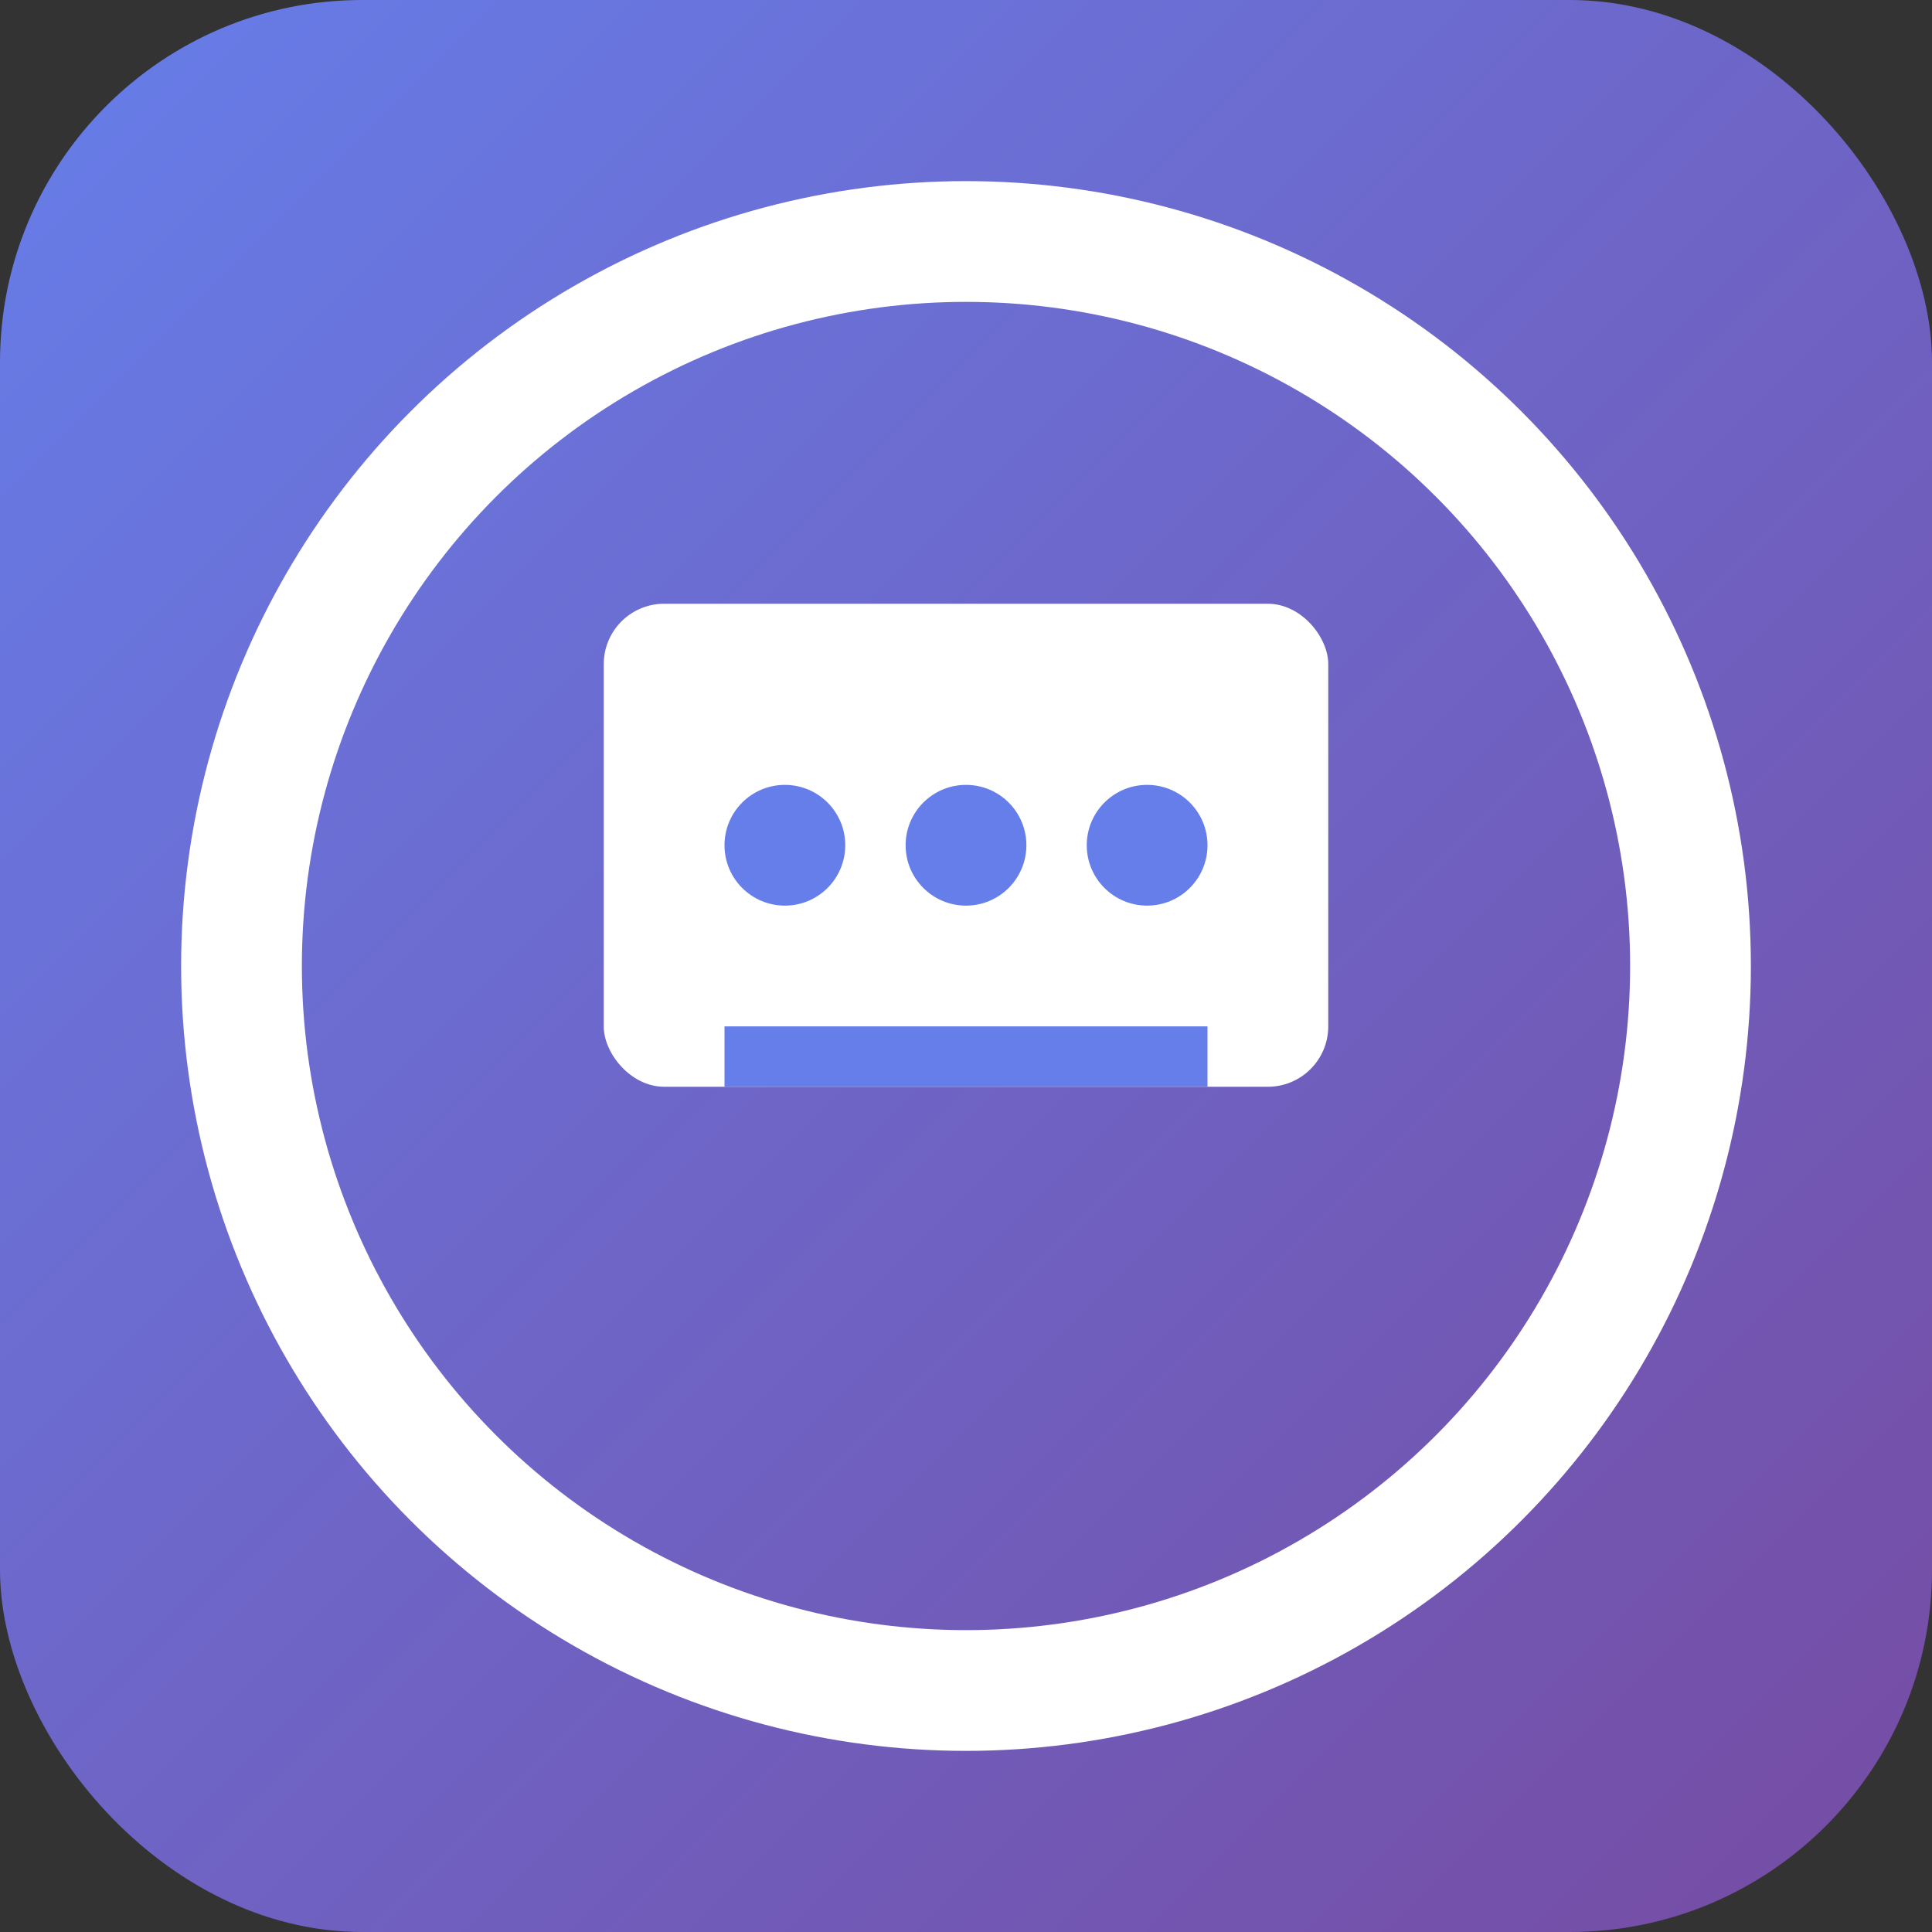
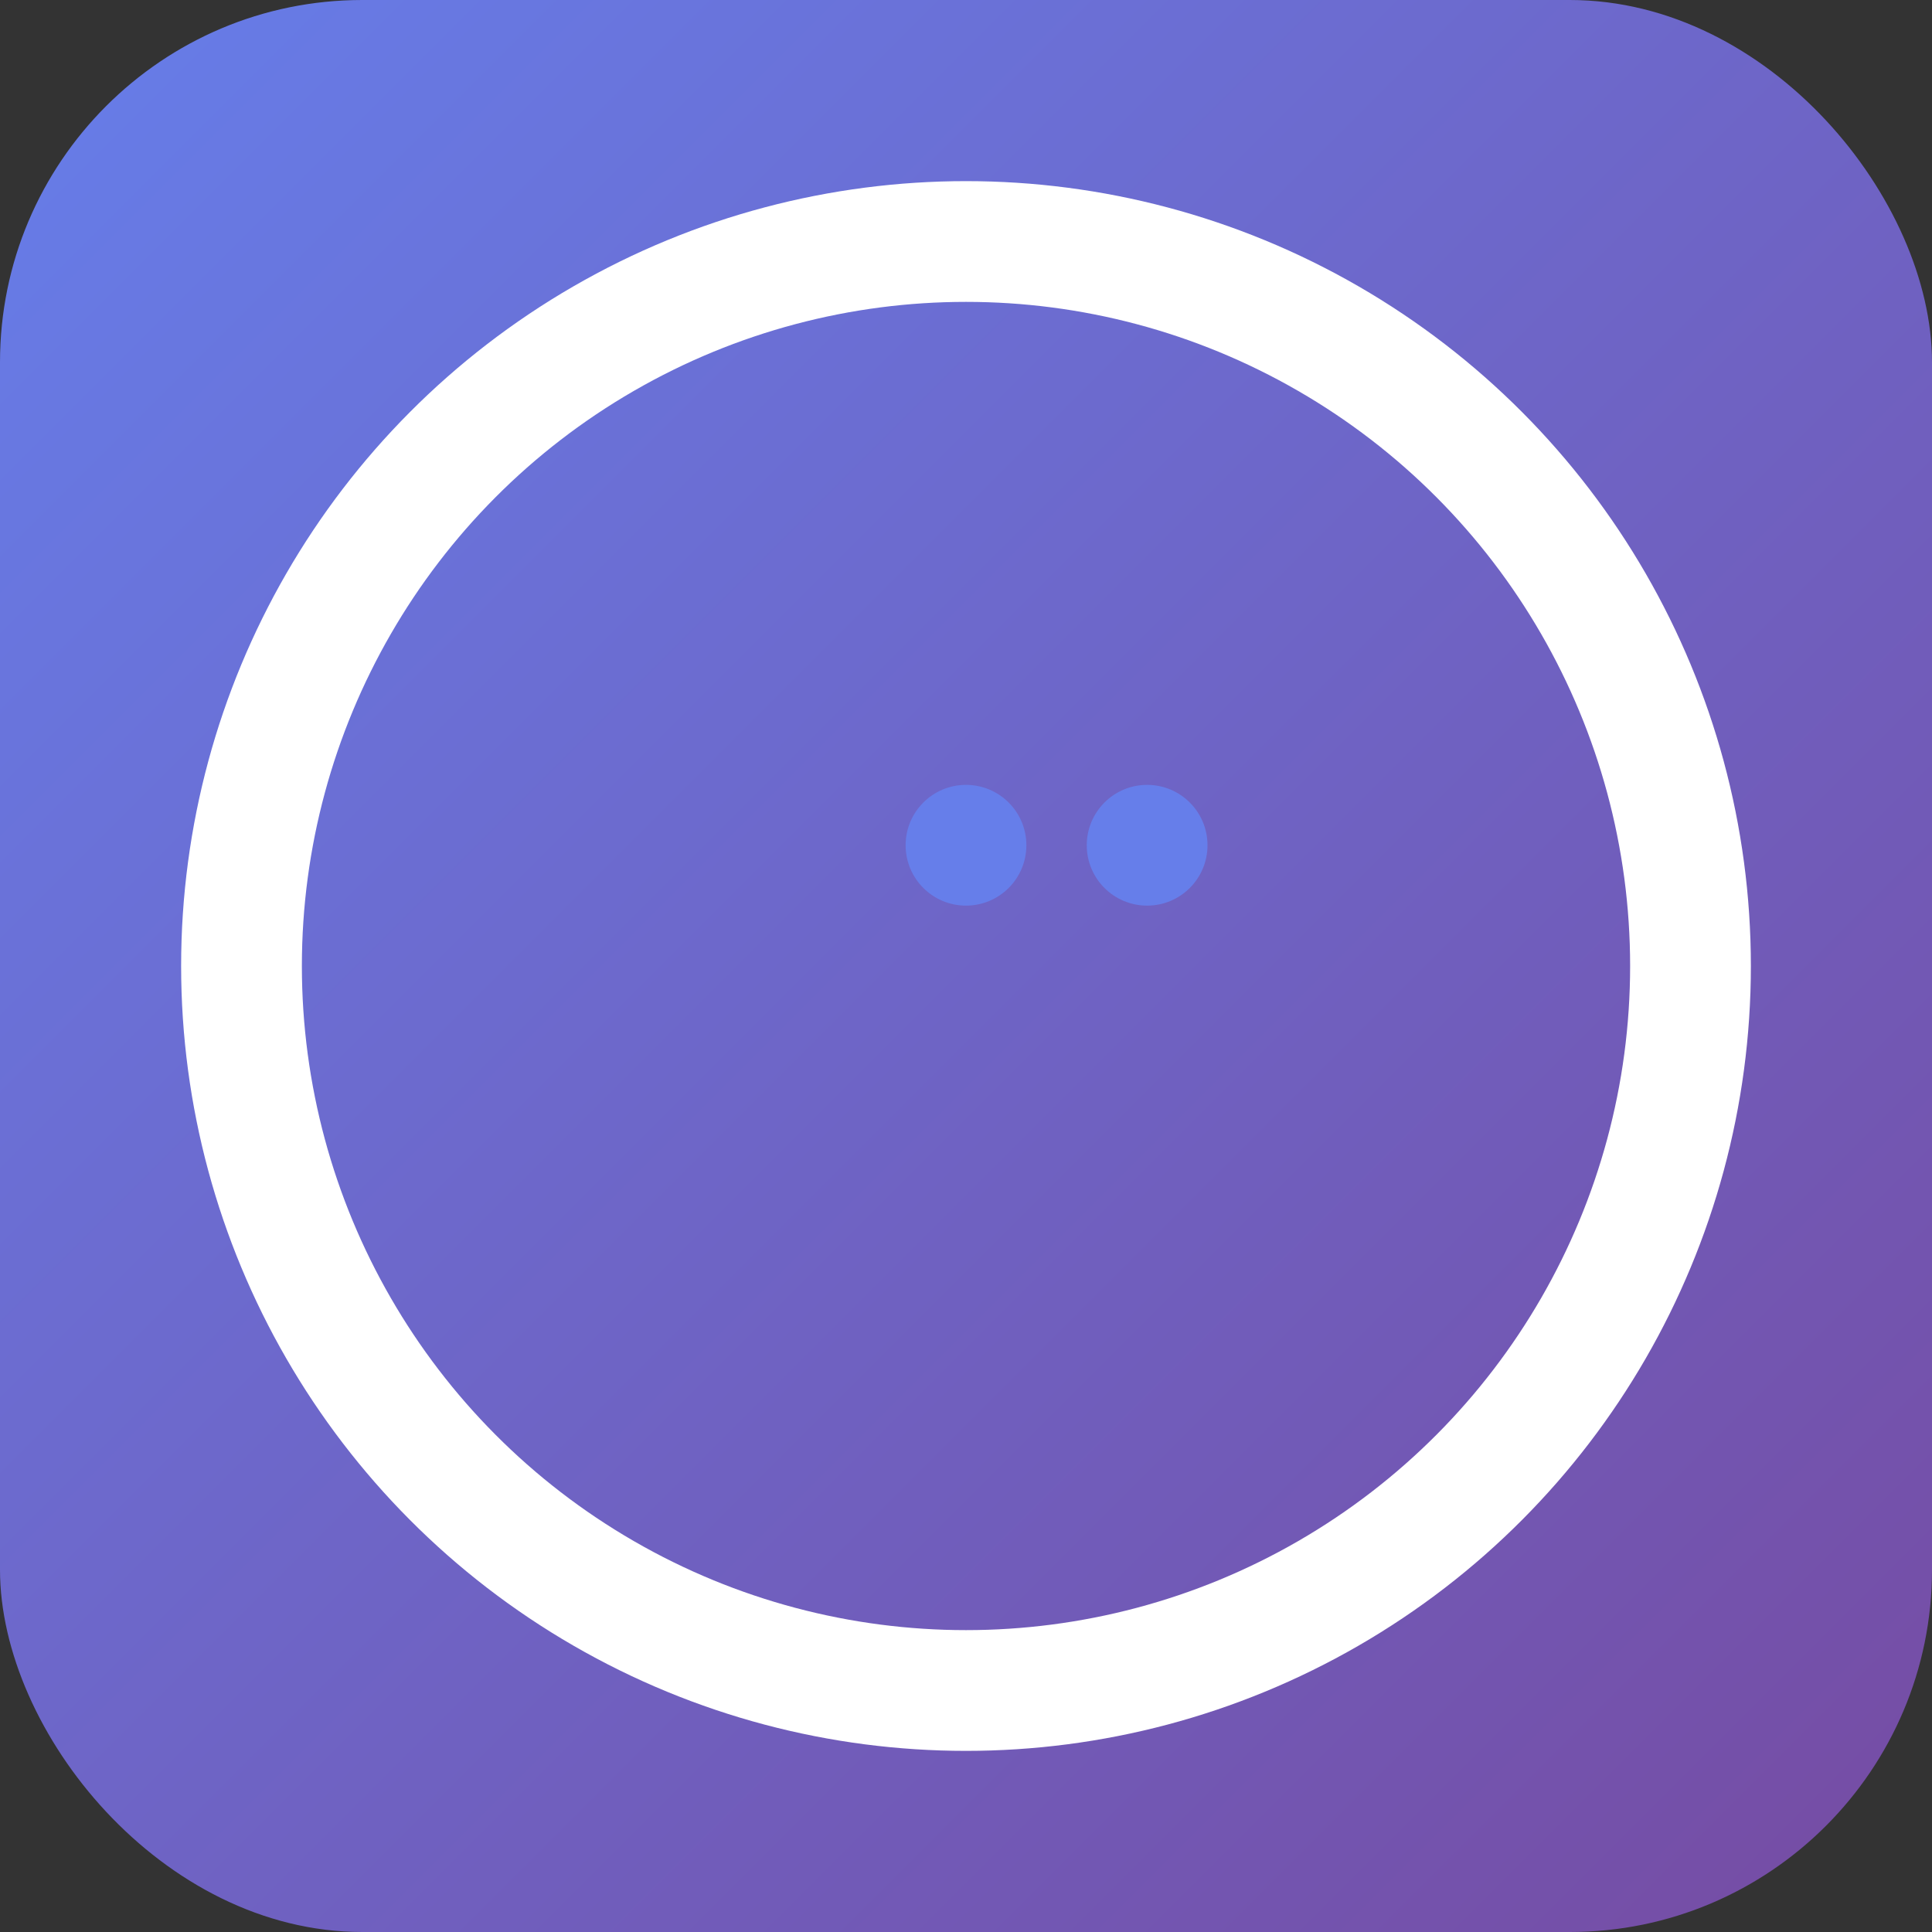
<svg xmlns="http://www.w3.org/2000/svg" viewBox="0 0 32 32" width="32" height="32">
  <rect x="0" y="0" width="32" height="32" fill="#333333" stroke="none" />
  <defs>
    <linearGradient id="grad1" x1="0%" y1="0%" x2="100%" y2="100%">
      <stop offset="0%" style="stop-color:#667eea;stop-opacity:1" />
      <stop offset="100%" style="stop-color:#764ba2;stop-opacity:1" />
    </linearGradient>
  </defs>
  <rect width="32" height="32" rx="6" fill="url(#grad1)" />
  <circle cx="16" cy="16" r="12" fill="none" stroke="white" stroke-width="2" />
-   <rect x="10" y="10" width="12" height="8" rx="1" fill="white" />
-   <circle cx="13" cy="14" r="1" fill="#667eea" />
  <circle cx="16" cy="14" r="1" fill="#667eea" />
  <circle cx="19" cy="14" r="1" fill="#667eea" />
-   <rect x="12" y="17" width="8" height="1" fill="#667eea" />
</svg>